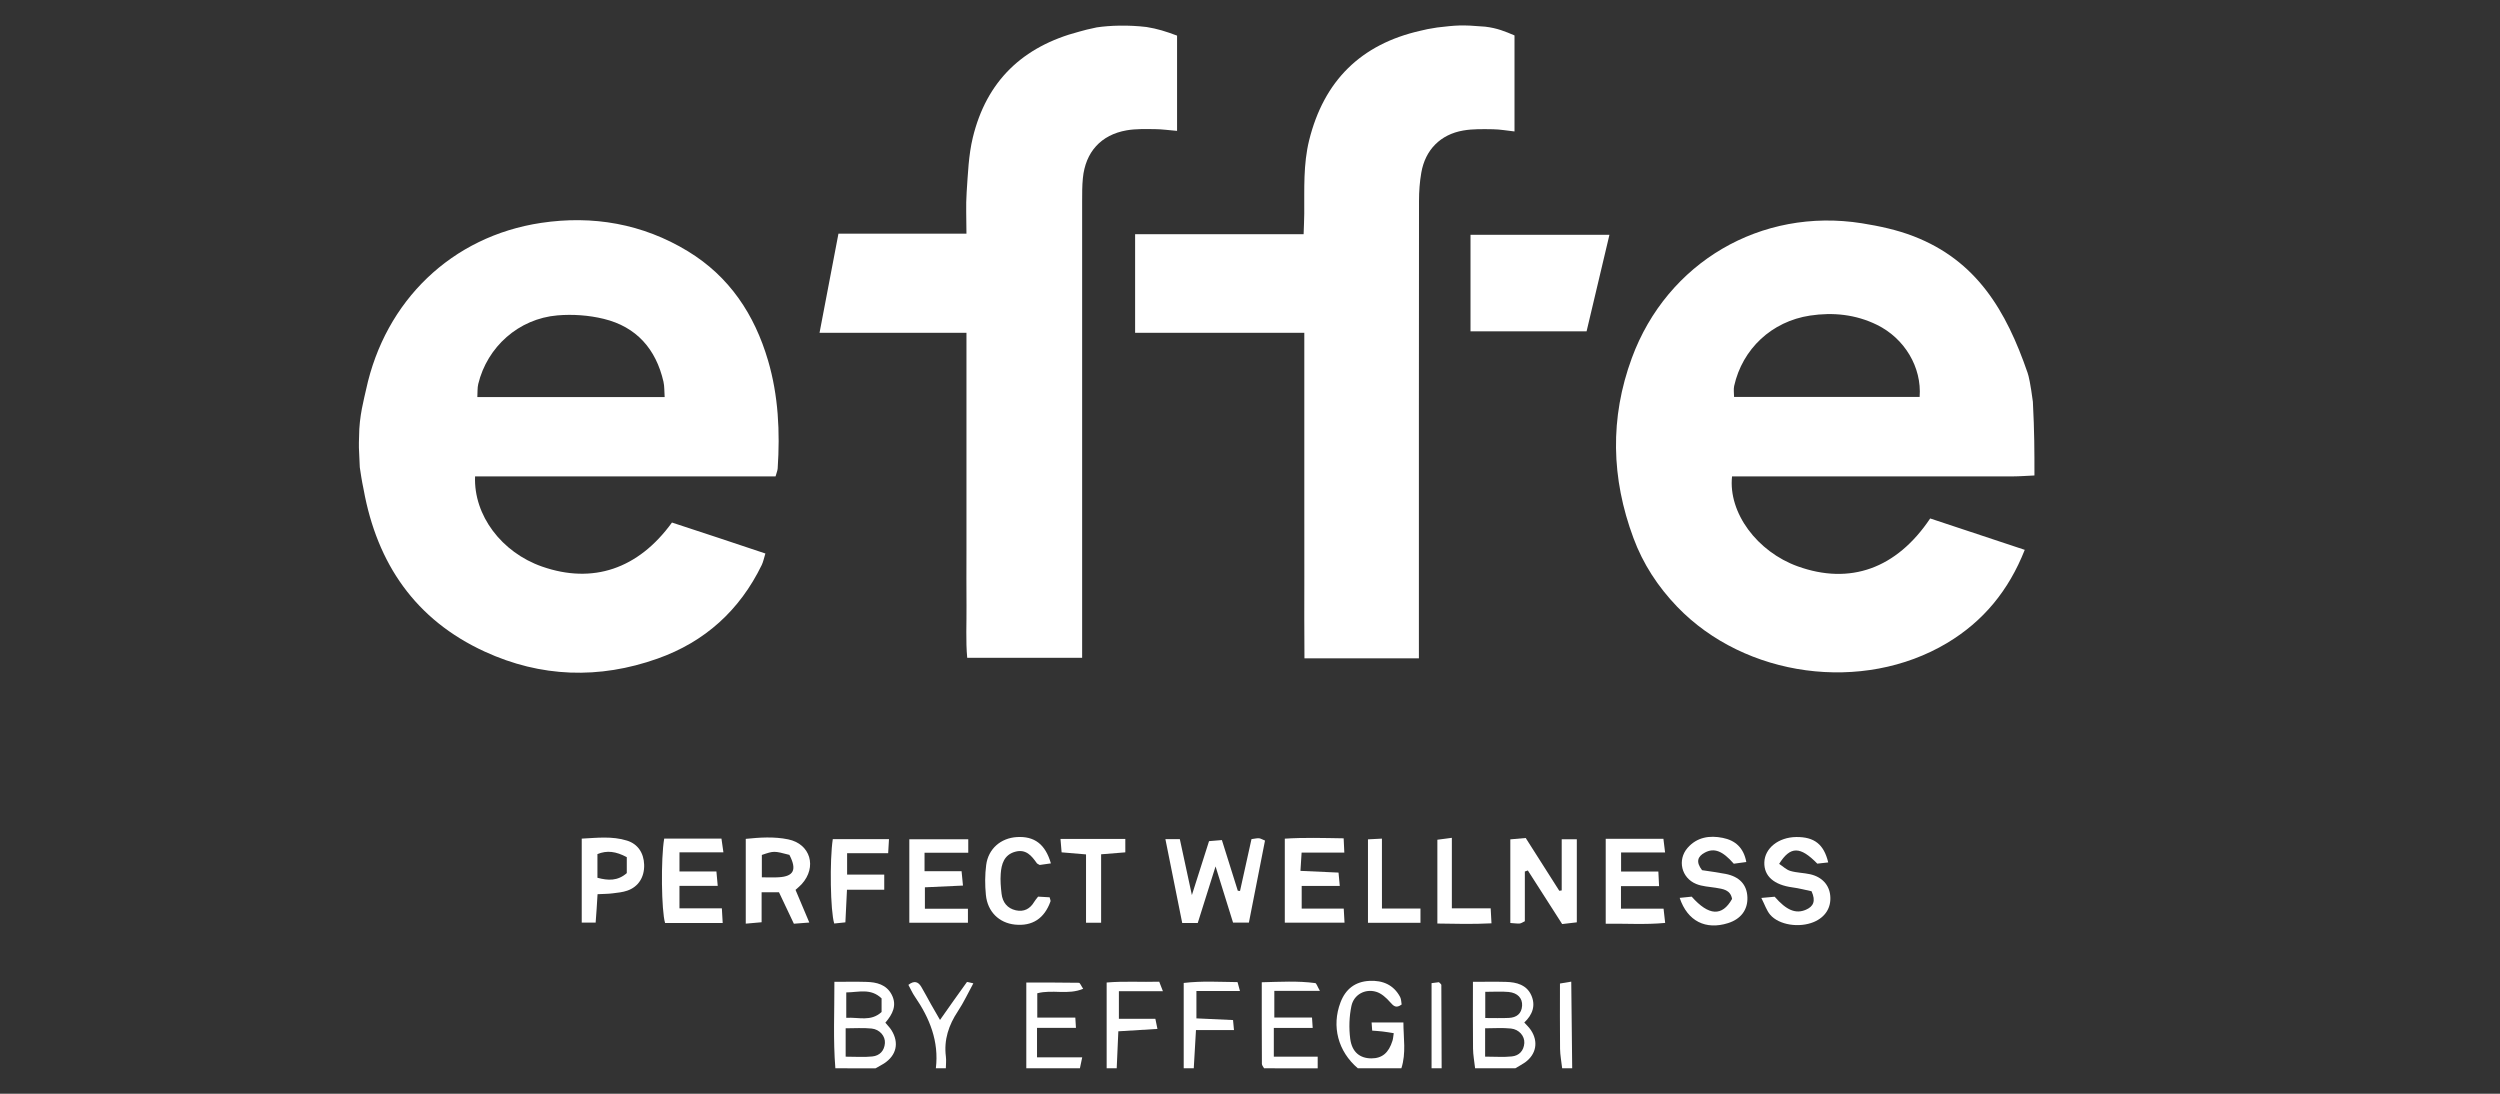
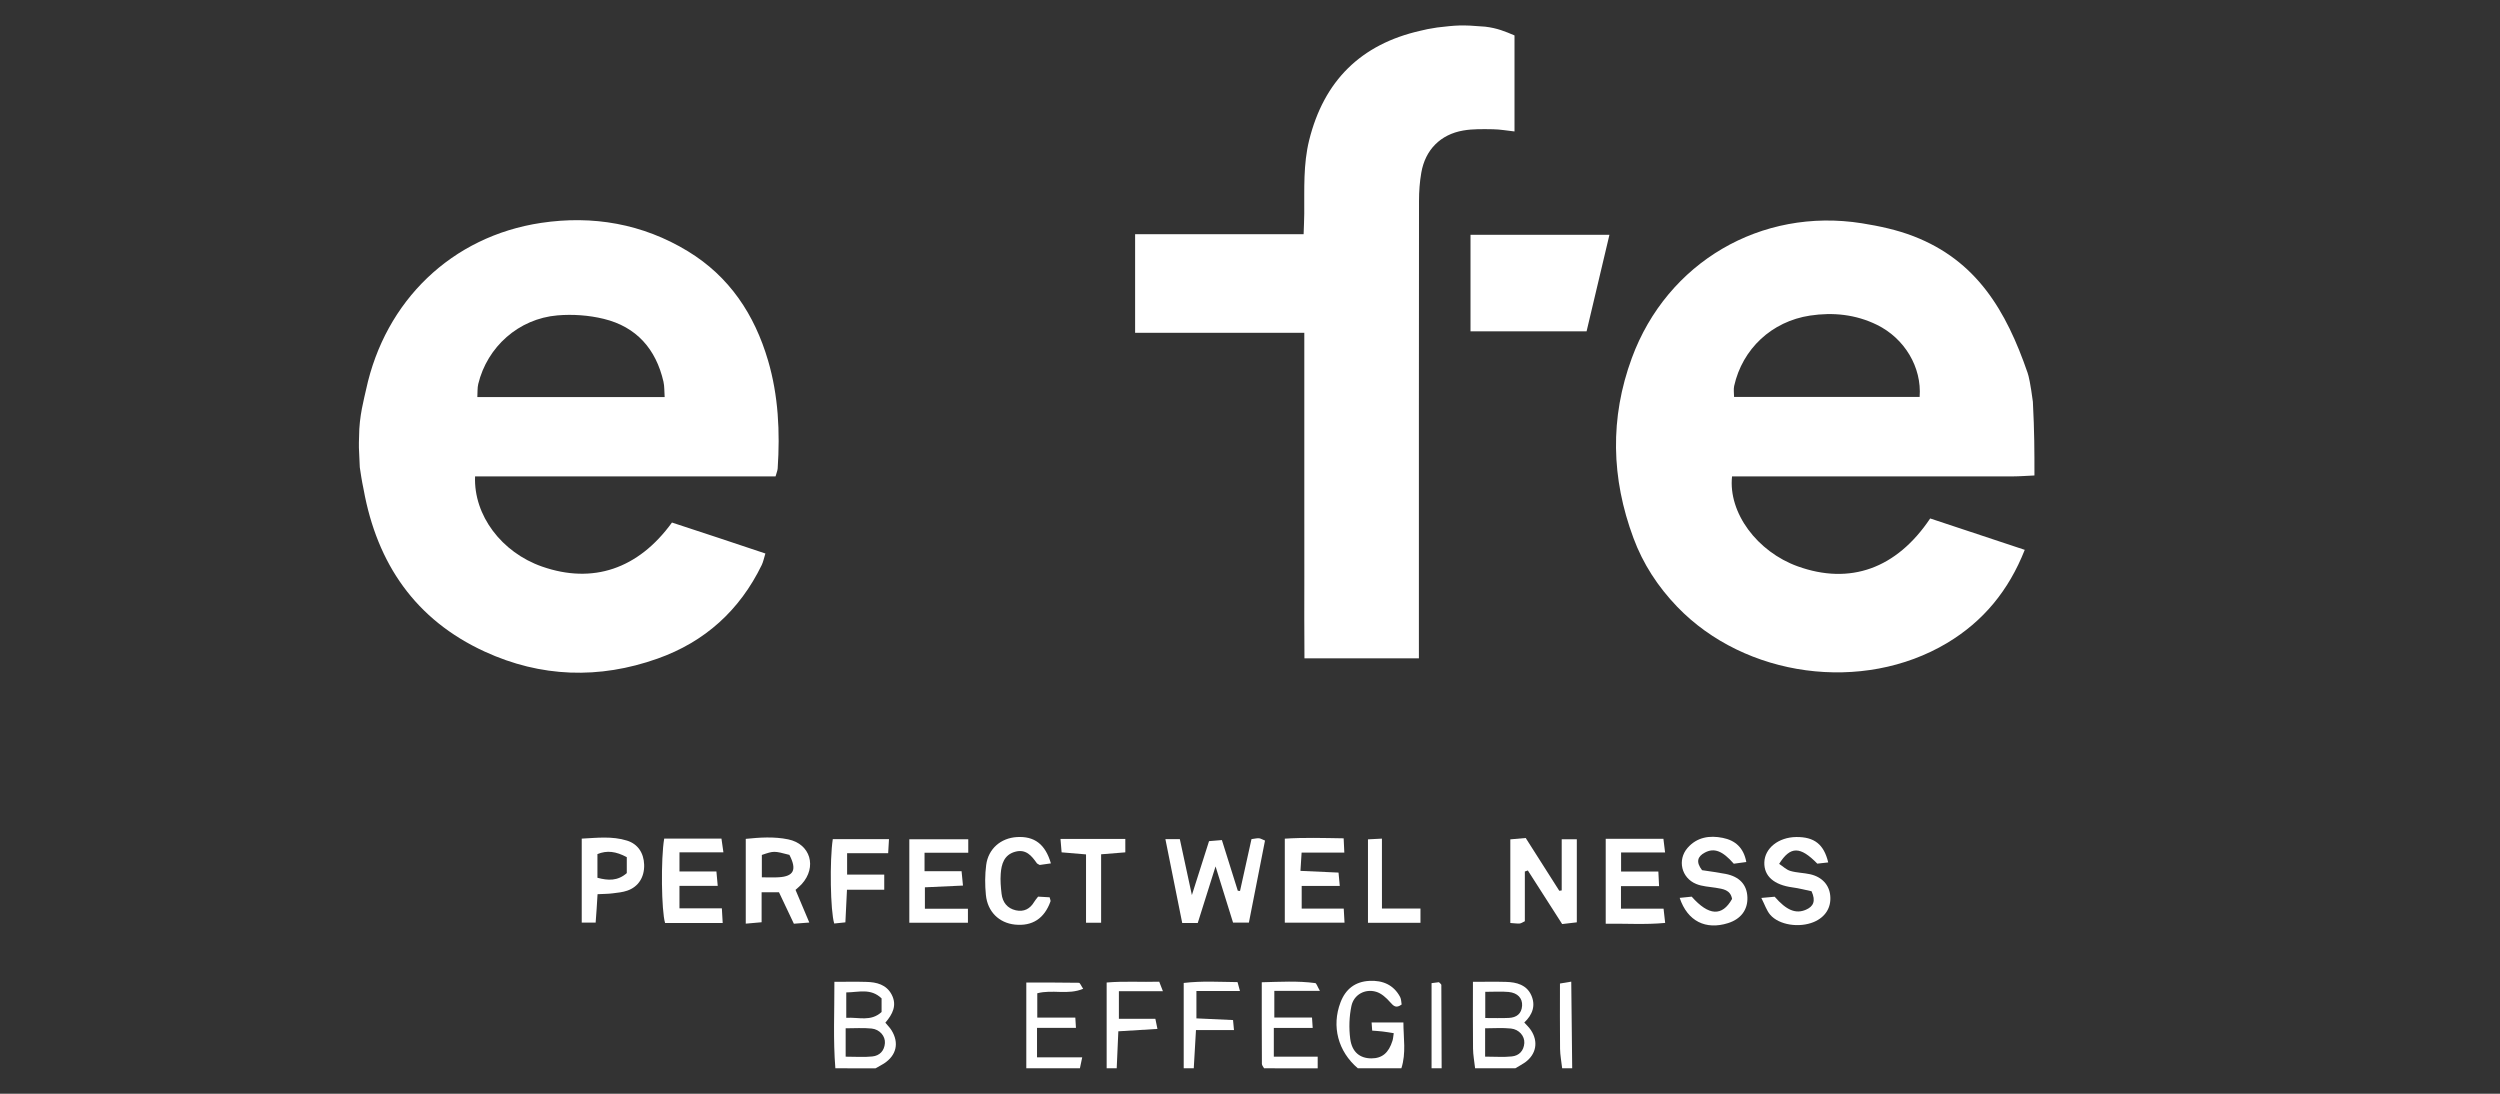
<svg xmlns="http://www.w3.org/2000/svg" version="1.1" id="Слой_1" x="0px" y="0px" width="224px" height="98px" viewBox="-62 1 224 98" enable-background="new -62 1 224 98" xml:space="preserve">
  <rect x="-62" y="1" width="224" height="98" fill="#333333" stroke="none" />
  <g>
    <path fill="#FFFFFF" d="M120.286,43.602c-0.648,0.028-1.297,0.081-1.949,0.083c-7.846,0.004-15.691,0.003-23.537,0.003   c-0.545,0-1.084,0-1.609,0c-0.346,3.263,2.254,6.747,5.883,8.056c4.676,1.684,8.844,0.223,11.871-4.291   c2.76,0.917,5.574,1.849,8.473,2.813c-1.447,3.662-3.727,6.414-6.965,8.352c-7.561,4.508-18.092,3.08-24.184-3.26   c-1.719-1.79-3.055-3.831-3.914-6.155c-1.99-5.351-2.123-10.747-0.141-16.128c3.16-8.571,11.58-13.504,20.611-12.07   c1.566,0.25,3.156,0.591,4.633,1.163c5.633,2.18,8.285,6.638,10.213,12.233c0.104,0.295,0.258,0.961,0.475,2.595   C120.286,39.751,120.286,41.401,120.286,43.602z M109.999,36.567c0.205-2.658-1.348-5.25-3.83-6.465   c-1.9-0.93-3.926-1.137-5.986-0.827c-3.438,0.521-6.057,2.983-6.803,6.307c-0.066,0.308-0.008,0.642-0.008,0.982   C98.983,36.567,104.493,36.567,109.999,36.567z" />
    <path fill="#FFFFFF" d="M-29.826,40.111c0-1.836,0.464-3.437,0.627-4.208c1.71-7.946,7.667-13.732,15.689-14.933   c4.621-0.691,9.084,0.073,13.137,2.537c3.729,2.267,5.979,5.67,7.192,9.799c0.927,3.161,1.077,6.395,0.861,9.661   c-0.011,0.188-0.094,0.374-0.19,0.719c-8.979,0-17.958,0-26.924,0c-0.137,3.498,2.386,6.816,6.004,8.079   c4.528,1.581,8.61,0.232,11.638-3.946c1.35,0.446,2.759,0.908,4.167,1.372c1.369,0.456,2.739,0.915,4.204,1.402   c-0.126,0.4-0.185,0.733-0.324,1.025c-1.975,4.068-5.106,6.897-9.345,8.396c-5.22,1.854-10.448,1.685-15.483-0.632   c-6.206-2.854-9.639-7.876-10.844-14.512c-0.08-0.43-0.134-0.563-0.345-1.999C-29.856,41.003-29.856,41.003-29.826,40.111z    M-2.447,36.576c-0.037-0.521-0.012-0.963-0.107-1.38c-0.673-2.927-2.423-4.916-5.356-5.627c-1.33-0.325-2.774-0.426-4.141-0.311   c-3.474,0.296-6.292,2.819-7.097,6.144c-0.087,0.357-0.055,0.744-0.082,1.174C-13.593,36.576-8.085,36.576-2.447,36.576z" />
    <path fill="#FFFFFF" d="M71.067,3.389c1.08,0.127,1.787,0.424,2.633,0.785c0,2.836,0,5.656,0,8.604   c-0.658-0.07-1.287-0.188-1.917-0.197c-0.897-0.012-1.806-0.04-2.679,0.113c-2.043,0.352-3.398,1.732-3.754,3.77   c-0.146,0.832-0.207,1.688-0.207,2.534c-0.014,13.053-0.01,26.107-0.01,39.161c0,0.58,0.001,1.167,0.001,1.828   c-3.474,0-6.755,0-10.255,0c-0.027-2.453-0.01-4.881-0.011-7.311c-0.007-2.404-0.002-4.802-0.002-7.201c0-2.451,0-4.903,0-7.354   c0-2.389,0-4.781,0-7.301c-5.117,0-10.222,0-15.16,0c0-8.837,0,0,0-8.837c4.956,0,9.937,0,15.098,0   c0.021-0.699,0.054-1.275,0.057-1.852c0.014-2.197-0.096-4.402,0.439-6.567c1.32-5.317,4.63-8.607,9.985-9.813   c0.622-0.144,0.563-0.141,1.49-0.289C68.465,3.269,68.893,3.206,71.067,3.389z" />
-     <path fill="#FFFFFF" d="M40.729,3.42c0.968,0.153,1.732,0.395,2.736,0.771c0,2.85,0,5.625,0,8.537   c-0.729-0.06-1.356-0.154-1.99-0.157c-0.843-0.007-1.704-0.036-2.529,0.107c-2.303,0.402-3.691,1.949-3.92,4.285   c-0.069,0.695-0.065,1.397-0.066,2.096c-0.001,12.998,0,25.994,0,38.992c0,0.593,0,1.186,0,1.89c-3.458,0-6.777,0-10.297,0   c-0.141-1.521-0.049-3.104-0.064-4.674c-0.017-1.651-0.003-3.305-0.003-4.951c0-1.601,0-3.201,0-4.8c0-1.599,0-3.199,0-4.8   c0-1.648,0-3.298,0-4.945c0-1.598,0-3.192,0-4.952c-4.372,0-8.646,0-13.165,0c0.581-3.056,1.127-5.904,1.695-8.884   c3.844,0,7.573,0,11.469,0c0-1.335-0.065-2.526,0.017-3.704c0.114-1.639,0.168-3.311,0.55-4.897   c1.229-5.074,4.467-8.171,9.535-9.499c0.566-0.148,0.69-0.202,1.571-0.381C37.457,3.275,39.117,3.226,40.729,3.42z" />
    <path fill="#FFFFFF" d="M70.169,96.719c-0.063-0.589-0.18-1.182-0.186-1.766c-0.021-1.934-0.008-3.866-0.008-5.982   c1.105,0,2.038-0.021,2.971,0.007c0.938,0.025,1.834,0.262,2.254,1.192c0.414,0.917,0.119,1.754-0.625,2.446   c0.219,0.241,0.438,0.444,0.598,0.689c0.682,1.028,0.475,2.161-0.527,2.885c-0.275,0.193-0.583,0.35-0.873,0.528   C72.568,96.719,71.368,96.719,70.169,96.719z M71.066,95.674c0.924,0,1.667,0.062,2.395-0.018c0.655-0.065,1.071-0.512,1.118-1.198   c0.039-0.623-0.465-1.225-1.195-1.302c-0.762-0.081-1.539-0.021-2.317-0.021C71.066,94.08,71.066,94.814,71.066,95.674z    M71.079,89.867c0,0.849,0,1.519,0,2.347c0.761,0,1.442,0.025,2.123-0.009c0.67-0.034,1.129-0.362,1.178-1.088   c0.043-0.67-0.393-1.156-1.208-1.237C72.538,89.82,71.897,89.867,71.079,89.867z" />
    <path fill="#FFFFFF" d="M12.849,96.719c-0.207-2.532-0.08-5.06-0.087-7.748c1.072,0,1.959-0.021,2.848,0.007   c0.936,0.019,1.813,0.236,2.288,1.146c0.488,0.945,0.09,1.74-0.571,2.509c0.194,0.234,0.404,0.438,0.552,0.678   c0.701,1.131,0.445,2.249-0.669,2.975c-0.243,0.153-0.507,0.29-0.762,0.435C15.251,96.719,14.048,96.719,12.849,96.719z    M13.771,95.678c0.916,0,1.661,0.06,2.39-0.019c0.656-0.068,1.079-0.508,1.127-1.197c0.044-0.618-0.46-1.229-1.19-1.306   c-0.764-0.076-1.542-0.021-2.327-0.021C13.771,94.076,13.771,94.812,13.771,95.678z M16.99,91.676c0-0.388,0-0.811,0-1.22   c-0.974-0.939-2.064-0.542-3.165-0.536c0,0.809,0,1.509,0,2.278C14.948,92.124,16.016,92.565,16.99,91.676z" />
    <path fill="#FFFFFF" d="M59.663,96.719c-1.776-1.51-2.371-3.763-1.553-5.909c0.453-1.19,1.313-1.86,2.594-1.924   c1.189-0.06,2.164,0.354,2.746,1.442c0.105,0.202,0.098,0.465,0.138,0.674c-0.497,0.371-0.72,0.145-1.03-0.205   c-0.342-0.393-0.786-0.798-1.261-0.935c-0.985-0.29-1.993,0.252-2.209,1.271c-0.2,0.952-0.233,1.979-0.108,2.944   c0.156,1.199,0.874,1.749,1.889,1.754c0.967,0,1.557-0.487,1.897-1.581c0.058-0.186,0.068-0.384,0.113-0.677   c-0.369-0.06-0.689-0.115-1.016-0.153c-0.289-0.034-0.583-0.051-0.915-0.077c-0.02-0.262-0.033-0.443-0.053-0.733   c0.926,0,1.797,0,2.85,0c0,1.378,0.259,2.743-0.182,4.108C62.265,96.719,60.964,96.719,59.663,96.719z" />
    <path fill="#FFFFFF" d="M51.263,96.719c-0.069-0.132-0.197-0.265-0.197-0.396c-0.014-2.385-0.012-4.764-0.012-7.313   c1.656-0.038,3.224-0.136,4.791,0.075c0.109,0.015,0.184,0.29,0.418,0.697c-1.459,0-2.709,0-4.084,0c0,0.866,0,1.534,0,2.39   c1.096,0,2.213,0,3.377,0c0.023,0.369,0.035,0.548,0.061,0.93c-1.174,0-2.287,0-3.483,0c0,0.918,0,1.643,0,2.577   c1.278,0,2.536,0,3.931,0c0,0.484,0,0.76,0,1.043C54.465,96.719,52.864,96.719,51.263,96.719z" />
    <path fill="#FFFFFF" d="M29.957,96.719c0-2.532,0-5.06,0-7.682c1.645,0,3.178-0.007,4.713,0.02   c0.106,0.008,0.207,0.287,0.383,0.539c-1.37,0.574-2.74,0.041-4.113,0.401c0,0.665,0,1.331,0,2.183c1.125,0,2.246,0,3.409,0   c0.023,0.366,0.033,0.546,0.056,0.917c-1.169,0-2.29,0-3.488,0c0,0.947,0,1.718,0,2.641c1.355,0,2.634,0,4.049,0   c-0.096,0.45-0.152,0.713-0.206,0.981C33.156,96.719,31.555,96.719,29.957,96.719z" />
    <path fill="#FFFFFF" d="M37.156,96.719c0-2.498,0-4.991,0-7.686c1.6-0.137,3.125-0.024,4.71-0.073   c0.096,0.245,0.177,0.45,0.331,0.852c-1.373,0-2.598,0-3.944,0c0,0.877,0,1.585,0,2.475c1.1,0,2.175,0,3.268,0   c0.071,0.346,0.109,0.526,0.186,0.904c-1.179,0.07-2.287,0.137-3.504,0.214c-0.05,1.143-0.099,2.229-0.146,3.314   C37.759,96.719,37.457,96.719,37.156,96.719z" />
    <path fill="#FFFFFF" d="M44.06,96.719c0-2.491,0-4.985,0-7.647c1.659-0.196,3.221-0.088,4.824-0.075   c0.07,0.265,0.12,0.446,0.216,0.798c-1.315,0-2.54,0-3.901,0c0,0.868,0,1.581,0,2.451c1.061,0.05,2.136,0.099,3.281,0.151   c0.024,0.273,0.046,0.495,0.085,0.9c-1.17,0-2.245,0-3.406,0c-0.072,1.255-0.134,2.339-0.198,3.422   C44.659,96.719,44.359,96.719,44.06,96.719z" />
-     <path fill="#FFFFFF" d="M21.853,96.719c0.288-2.406-0.549-4.484-1.878-6.417c-0.222-0.319-0.379-0.685-0.583-1.058   c0.52-0.41,0.877-0.282,1.148,0.164c0.306,0.512,0.578,1.043,0.871,1.563c0.266,0.479,0.541,0.943,0.814,1.415   c0.824-1.17,1.604-2.285,2.402-3.384c0.035-0.049,0.264,0.045,0.584,0.104c-0.48,0.879-0.868,1.726-1.377,2.489   c-0.829,1.248-1.274,2.571-1.083,4.073c0.044,0.345,0,0.699-0.004,1.047C22.452,96.719,22.153,96.719,21.853,96.719z" />
    <path fill="#FFFFFF" d="M77.97,96.719c-0.064-0.589-0.182-1.169-0.189-1.758c-0.021-1.926-0.008-3.851-0.008-5.837   c0.359-0.058,0.584-0.094,1.012-0.168c0.031,2.656,0.059,5.212,0.084,7.763C78.571,96.719,78.271,96.719,77.97,96.719z" />
    <path fill="#FFFFFF" d="M66.268,96.719c0-2.532,0-5.056,0-7.629c0.317-0.038,0.499-0.065,0.661-0.085   c0.094,0.103,0.215,0.175,0.215,0.248c0.017,2.491,0.02,4.975,0.027,7.466C66.869,96.719,66.567,96.719,66.268,96.719z" />
    <path fill="#FFFFFF" d="M69.758,30.69c0-2.96,0-5.774,0-8.654c4.155,0,8.22,0,12.448,0c-0.697,2.947-1.367,5.779-2.049,8.654   C76.665,30.69,73.289,30.69,69.758,30.69z" />
    <path fill="#FFFFFF" d="M42.419,76.184c0.539,0,0.858,0,1.293,0c0.338,1.563,0.671,3.11,1.081,5.014   c0.576-1.81,1.048-3.292,1.537-4.832c0.365-0.032,0.694-0.058,1.152-0.096c0.481,1.531,0.954,3.033,1.424,4.537   c0.066,0.015,0.135,0.02,0.2,0.025c0.342-1.542,0.682-3.087,1.028-4.648c0.29-0.034,0.482-0.09,0.669-0.076   c0.139,0.008,0.268,0.098,0.542,0.206c-0.477,2.424-0.951,4.852-1.444,7.352c-0.501,0-0.919,0-1.419,0   c-0.493-1.585-0.98-3.146-1.568-5.036c-0.595,1.888-1.09,3.466-1.596,5.072c-0.47,0-0.854,0-1.391,0   C43.43,81.227,42.937,78.765,42.419,76.184z" />
    <path fill="#FFFFFF" d="M74.626,79.087c0,1.485,0,2.975,0,4.455c-0.211,0.098-0.336,0.198-0.469,0.204   c-0.242,0.016-0.484-0.025-0.832-0.047c0-2.468,0-4.892,0-7.494c0.422-0.038,0.883-0.077,1.379-0.121   c1.035,1.632,2.021,3.181,3.008,4.729c0.07-0.014,0.141-0.021,0.217-0.032c0-1.496,0-2.993,0-4.585c0.52,0,0.887,0,1.354,0   c0,2.471,0,4.895,0,7.445c-0.416,0.047-0.832,0.099-1.314,0.154c-1.045-1.633-2.061-3.218-3.074-4.801   C74.8,79.029,74.714,79.056,74.626,79.087z" />
    <path fill="#FFFFFF" d="M-2.487,76.137c1.72,0,3.357,0,5.13,0c0.049,0.35,0.1,0.708,0.175,1.233c-1.368,0-2.594,0-3.937,0   c0,0.61,0,1.073,0,1.713c1.083,0,2.16,0,3.31,0c0.045,0.484,0.072,0.809,0.118,1.293c-1.157,0-2.236,0-3.429,0   c0,0.71,0,1.273,0,2.01c1.232,0,2.456,0,3.799,0c0.03,0.512,0.049,0.865,0.075,1.312c-1.809,0-3.487,0-5.162,0   C-2.736,82.642-2.799,77.943-2.487,76.137z" />
    <path fill="#FFFFFF" d="M53.118,83.672c0-2.547,0-4.931,0-7.528c1.738-0.113,3.445-0.058,5.273-0.03   c0.02,0.441,0.037,0.798,0.06,1.278c-1.298,0-2.481,0-3.827,0c-0.035,0.565-0.068,1.023-0.104,1.638   c1.183,0.056,2.252,0.103,3.412,0.154c0.034,0.377,0.066,0.695,0.111,1.194c-1.16,0-2.229,0-3.412,0c0,0.733,0,1.293,0,2.035   c1.26,0,2.48,0,3.768,0c0.029,0.499,0.047,0.828,0.07,1.261C56.686,83.672,54.974,83.672,53.118,83.672z" />
    <path fill="#FFFFFF" d="M9.279,80.732c0.401,0.944,0.783,1.855,1.235,2.927c-0.53,0.04-0.938,0.074-1.383,0.106   c-0.459-0.969-0.883-1.86-1.335-2.82c-0.482,0-0.953,0-1.556,0c0,0.879,0,1.709,0,2.688c-0.518,0.045-0.919,0.082-1.42,0.126   c0-2.566,0-4.994,0-7.597c1.255-0.128,2.536-0.215,3.794,0.043c2.004,0.405,2.61,2.483,1.217,4.015   C9.667,80.399,9.476,80.551,9.279,80.732z M8.73,77.596c-1.386-0.362-1.386-0.362-2.469,0.007c0,0.616,0,1.23,0,2.005   c0.57,0,1.053,0.028,1.529-0.006C9.125,79.521,9.417,78.921,8.73,77.596z" />
    <path fill="#FFFFFF" d="M24.756,76.201c0,0.422,0,0.714,0,1.203c-1.31,0-2.575,0-3.917,0c0,0.627,0,1.049,0,1.657   c1.104,0,2.171,0,3.318,0c0.044,0.493,0.079,0.809,0.125,1.286c-1.152,0.056-2.222,0.103-3.411,0.156c0,0.607,0,1.171,0,1.922   c1.247,0,2.514,0,3.856,0c0,0.508,0,0.832,0,1.252c-1.746,0-3.457,0-5.252,0c0-2.511,0-4.934,0-7.477   C21.213,76.201,22.922,76.201,24.756,76.201z" />
    <path fill="#FFFFFF" d="M81.872,76.158c1.768,0,3.4,0,5.17,0c0.043,0.35,0.088,0.699,0.15,1.225c-1.369,0-2.6,0-3.943,0   c0,0.614,0,1.075,0,1.706c1.115,0,2.191,0,3.34,0c0.023,0.493,0.039,0.819,0.064,1.309c-1.15,0-2.227,0-3.414,0   c0,0.721,0,1.288,0,2.02c1.283,0,2.512,0,3.816,0c0.053,0.48,0.09,0.803,0.143,1.276c-1.799,0.17-3.514,0.045-5.326,0.074   C81.872,81.182,81.872,78.757,81.872,76.158z" />
    <path fill="#FFFFFF" d="M95.815,81.455c0.568-0.051,0.9-0.083,1.195-0.108c1.057,1.214,1.889,1.562,2.807,1.162   c0.645-0.281,0.906-0.753,0.498-1.653c-0.486-0.098-1.096-0.265-1.713-0.346c-1.645-0.222-2.553-1.002-2.518-2.233   c0.033-1.277,1.268-2.261,2.861-2.28c1.617-0.015,2.475,0.652,2.863,2.276c-0.344,0.04-0.676,0.079-0.977,0.11   c-1.525-1.559-2.408-1.593-3.42,0.02c0.33,0.214,0.637,0.524,1.002,0.632c0.57,0.168,1.189,0.168,1.77,0.296   c1.064,0.237,1.721,0.958,1.807,1.927c0.098,1.068-0.439,1.916-1.475,2.355c-1.299,0.539-3.107,0.279-3.908-0.653   C96.284,82.579,96.124,82.059,95.815,81.455z" />
    <path fill="#FFFFFF" d="M88.499,81.449c0.439-0.045,0.773-0.081,1.076-0.109c1.533,1.73,2.73,1.79,3.619,0.203   c-0.146-0.824-0.816-0.89-1.465-0.999c-0.588-0.094-1.209-0.117-1.75-0.341c-1.332-0.542-1.705-2.159-0.775-3.23   c0.844-0.971,1.98-1.139,3.158-0.899c1.102,0.222,1.867,0.865,2.107,2.16c-0.434,0.063-0.803,0.111-1.121,0.156   c-1.004-1.156-1.762-1.444-2.594-0.998c-0.648,0.345-0.826,0.829-0.25,1.576c0.631,0.098,1.369,0.192,2.098,0.331   c1.258,0.243,1.926,0.971,1.965,2.097c0.043,1.115-0.582,1.954-1.736,2.316C90.835,84.34,89.2,83.548,88.499,81.449z" />
    <path fill="#FFFFFF" d="M-8.459,81.12c-0.033,0.522-0.055,0.911-0.081,1.297c-0.025,0.393-0.055,0.779-0.09,1.25   c-0.436,0-0.801,0-1.247,0c0-2.475,0-4.894,0-7.526c1.35-0.067,2.712-0.243,4.06,0.178c0.967,0.301,1.5,1.107,1.533,2.156   c0.034,1.105-0.508,1.98-1.508,2.325c-0.417,0.146-0.871,0.19-1.314,0.243C-7.5,81.095-7.896,81.091-8.459,81.12z M-5.84,77.801   c-0.972-0.517-1.762-0.627-2.63-0.275c0,0.719,0,1.401,0,2.123c0.959,0.256,1.809,0.299,2.63-0.418   C-5.84,78.788-5.84,78.313-5.84,77.801z" />
    <path fill="#FFFFFF" d="M31.013,81.338c0.392,0.021,0.727,0.043,1.033,0.06c0.042,0.186,0.103,0.29,0.079,0.365   c-0.548,1.538-1.629,2.242-3.193,2.08c-1.411-0.149-2.448-1.148-2.596-2.654c-0.089-0.886-0.089-1.805,0.026-2.686   c0.19-1.457,1.312-2.413,2.747-2.501c1.572-0.096,2.552,0.634,3.052,2.357c-0.383,0.056-0.749,0.107-1.006,0.142   c-0.165-0.097-0.223-0.111-0.25-0.149c-0.471-0.679-0.982-1.302-1.947-1.035c-0.995,0.275-1.233,1.107-1.294,1.982   c-0.044,0.588,0.007,1.194,0.077,1.787c0.09,0.76,0.511,1.306,1.281,1.479c0.715,0.158,1.268-0.124,1.641-0.757   C30.737,81.682,30.837,81.568,31.013,81.338z" />
    <path fill="#FFFFFF" d="M17.653,76.184c-0.024,0.448-0.043,0.776-0.073,1.261c-1.246,0-2.421,0-3.679,0c0,0.685,0,1.205,0,1.922   c1.12,0,2.191,0,3.327,0c0,0.511,0,0.835,0,1.353c-1.126,0-2.196,0-3.339,0c-0.052,1.08-0.096,1.959-0.142,2.923   c-0.37,0.039-0.69,0.07-1,0.104c-0.344-1.077-0.419-5.668-0.129-7.563C14.219,76.184,15.842,76.184,17.653,76.184z" />
-     <path fill="#FFFFFF" d="M71.565,82.386c0.027,0.492,0.043,0.821,0.072,1.344c-1.623,0.083-3.186,0.049-4.849,0.019   c0-2.549,0-4.97,0-7.509c0.362-0.049,0.724-0.096,1.298-0.171c0,2.138,0,4.147,0,6.317C69.349,82.386,70.427,82.386,71.565,82.386z   " />
    <path fill="#FFFFFF" d="M38.829,77.37c-0.711,0.056-1.347,0.108-2.169,0.175c0,2.033,0,4.045,0,6.131c-0.515,0-0.834,0-1.352,0   c0-2.044,0-4.053,0-6.122c-0.815-0.073-1.445-0.122-2.188-0.184c-0.032-0.378-0.06-0.734-0.1-1.199c1.984,0,3.849,0,5.808,0   C38.829,76.589,38.829,76.943,38.829,77.37z" />
    <path fill="#FFFFFF" d="M61.823,82.404c1.291,0,2.327,0,3.451,0c0,0.479,0,0.847,0,1.28c-1.576,0-3.097,0-4.704,0   c0-2.509,0-4.933,0-7.479c0.37-0.021,0.731-0.038,1.251-0.064C61.823,78.233,61.823,80.203,61.823,82.404z" />
  </g>
</svg>